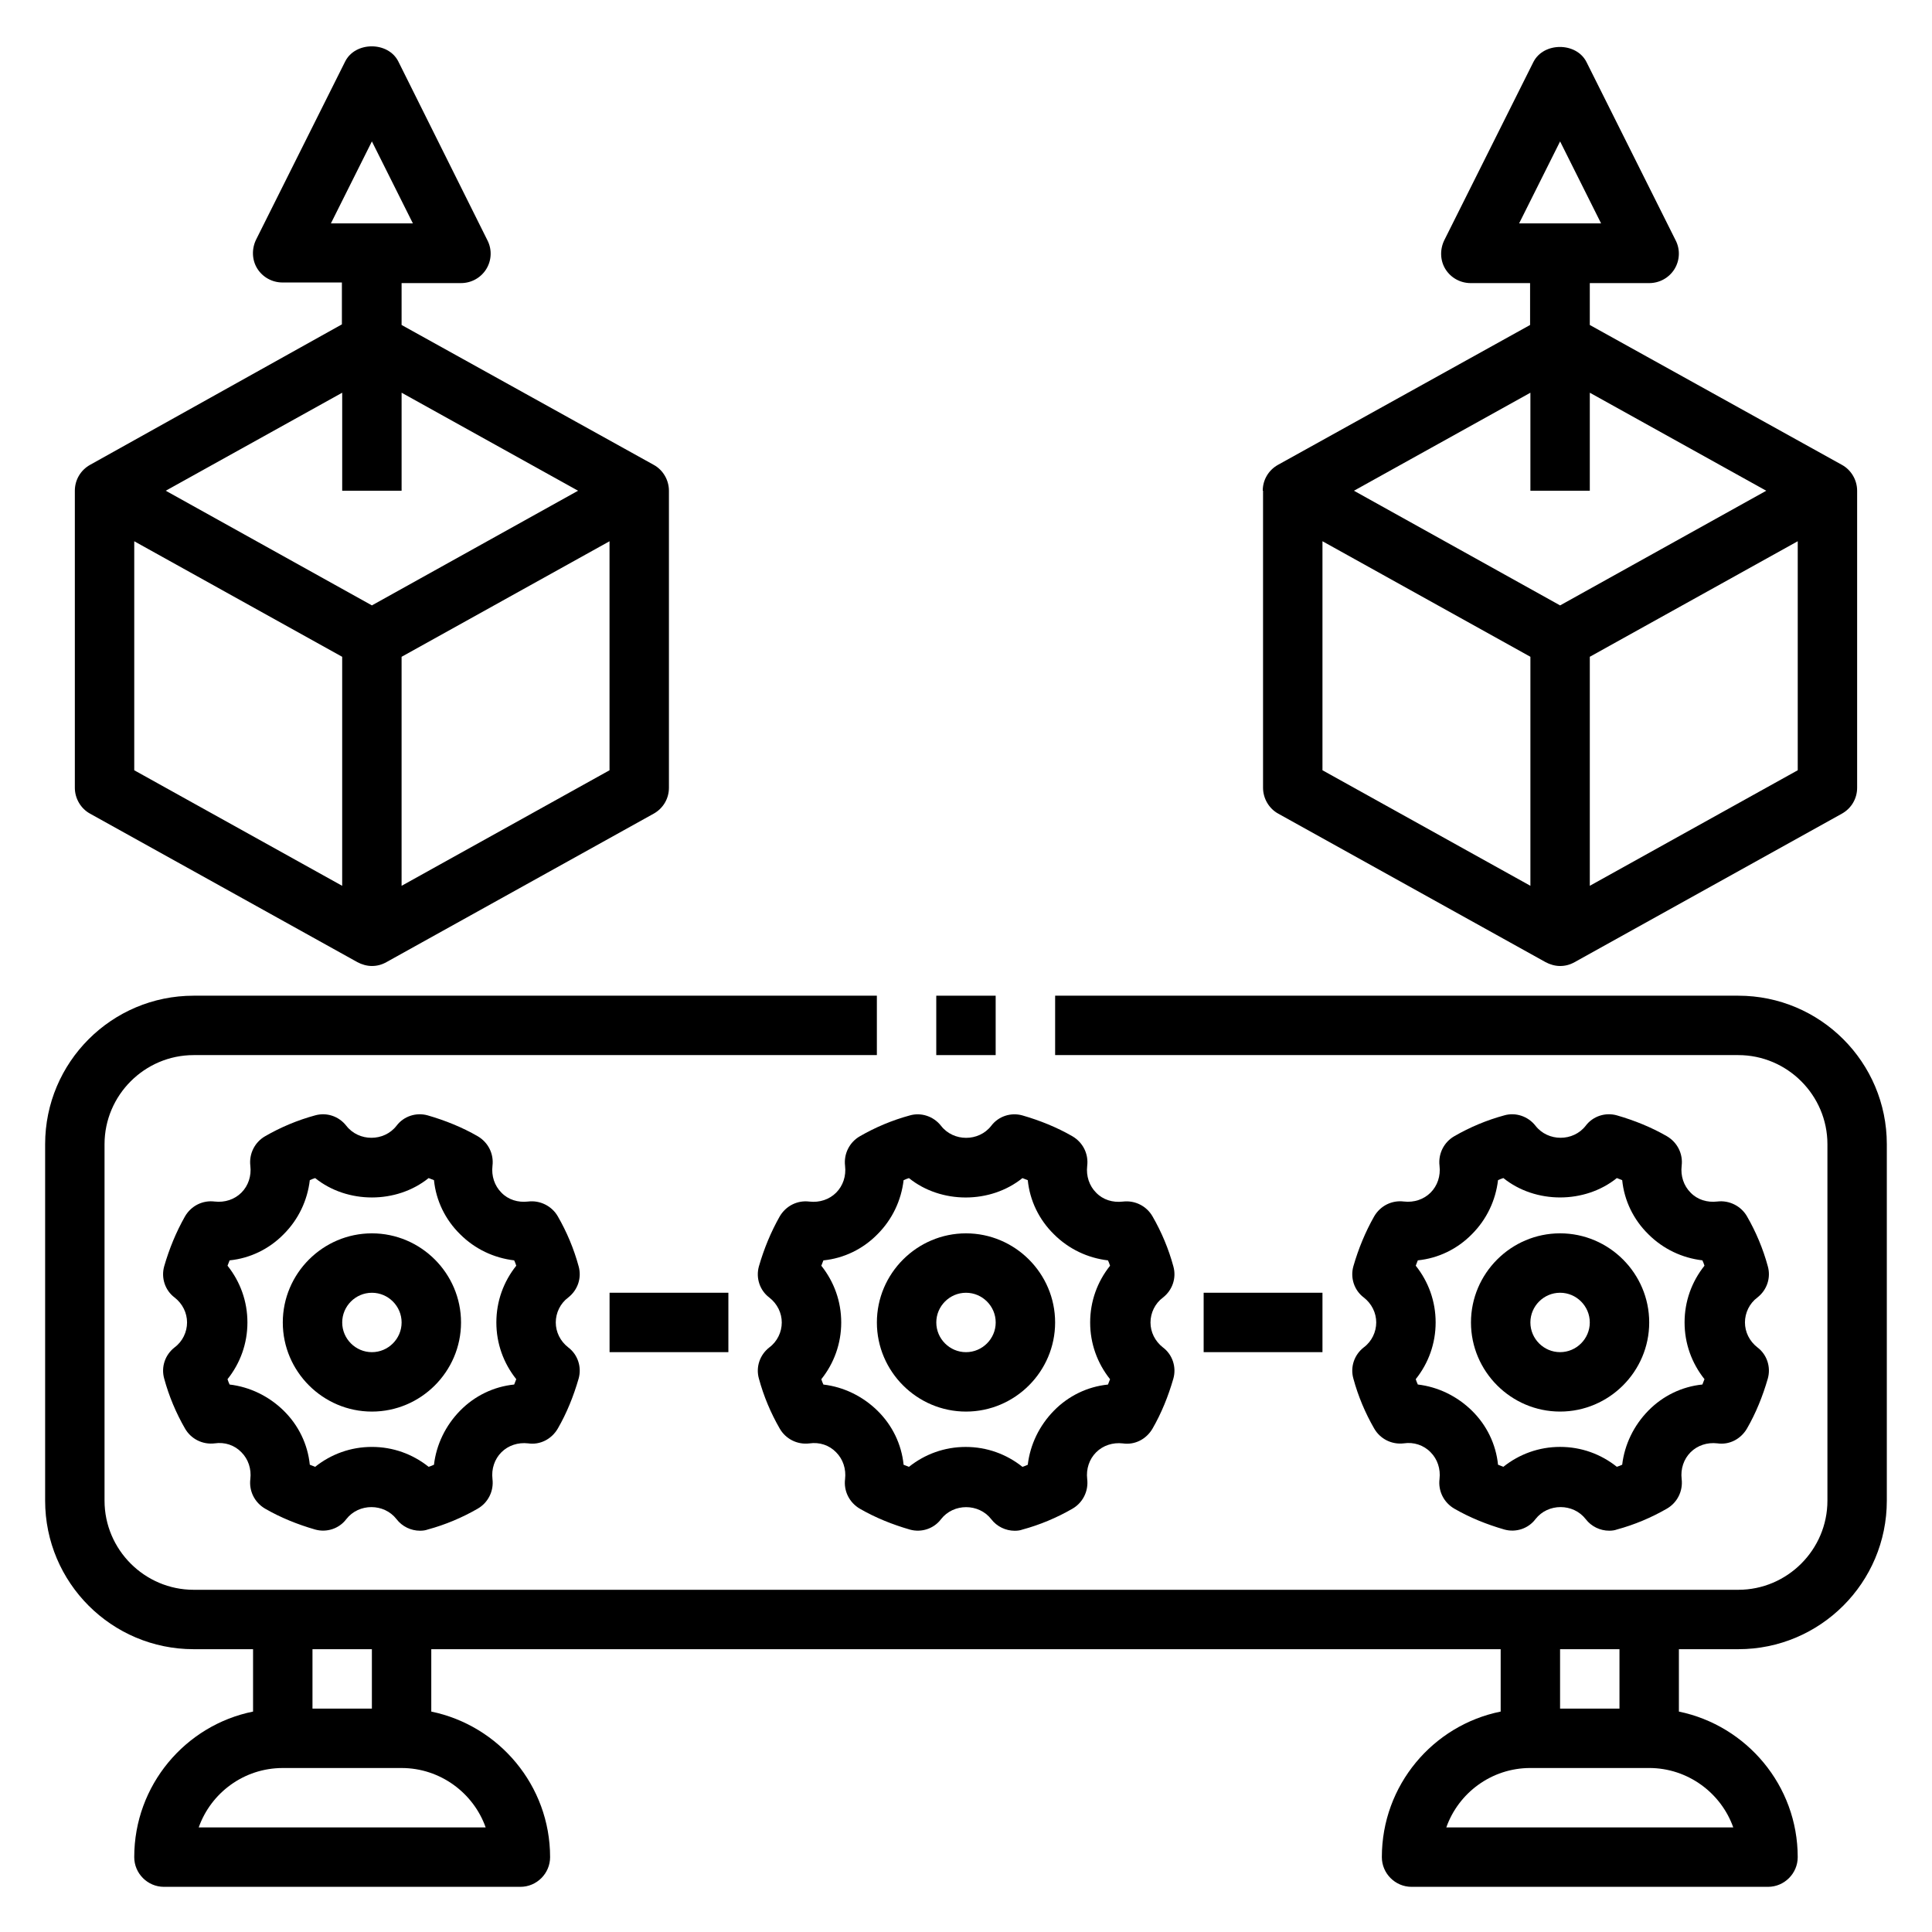
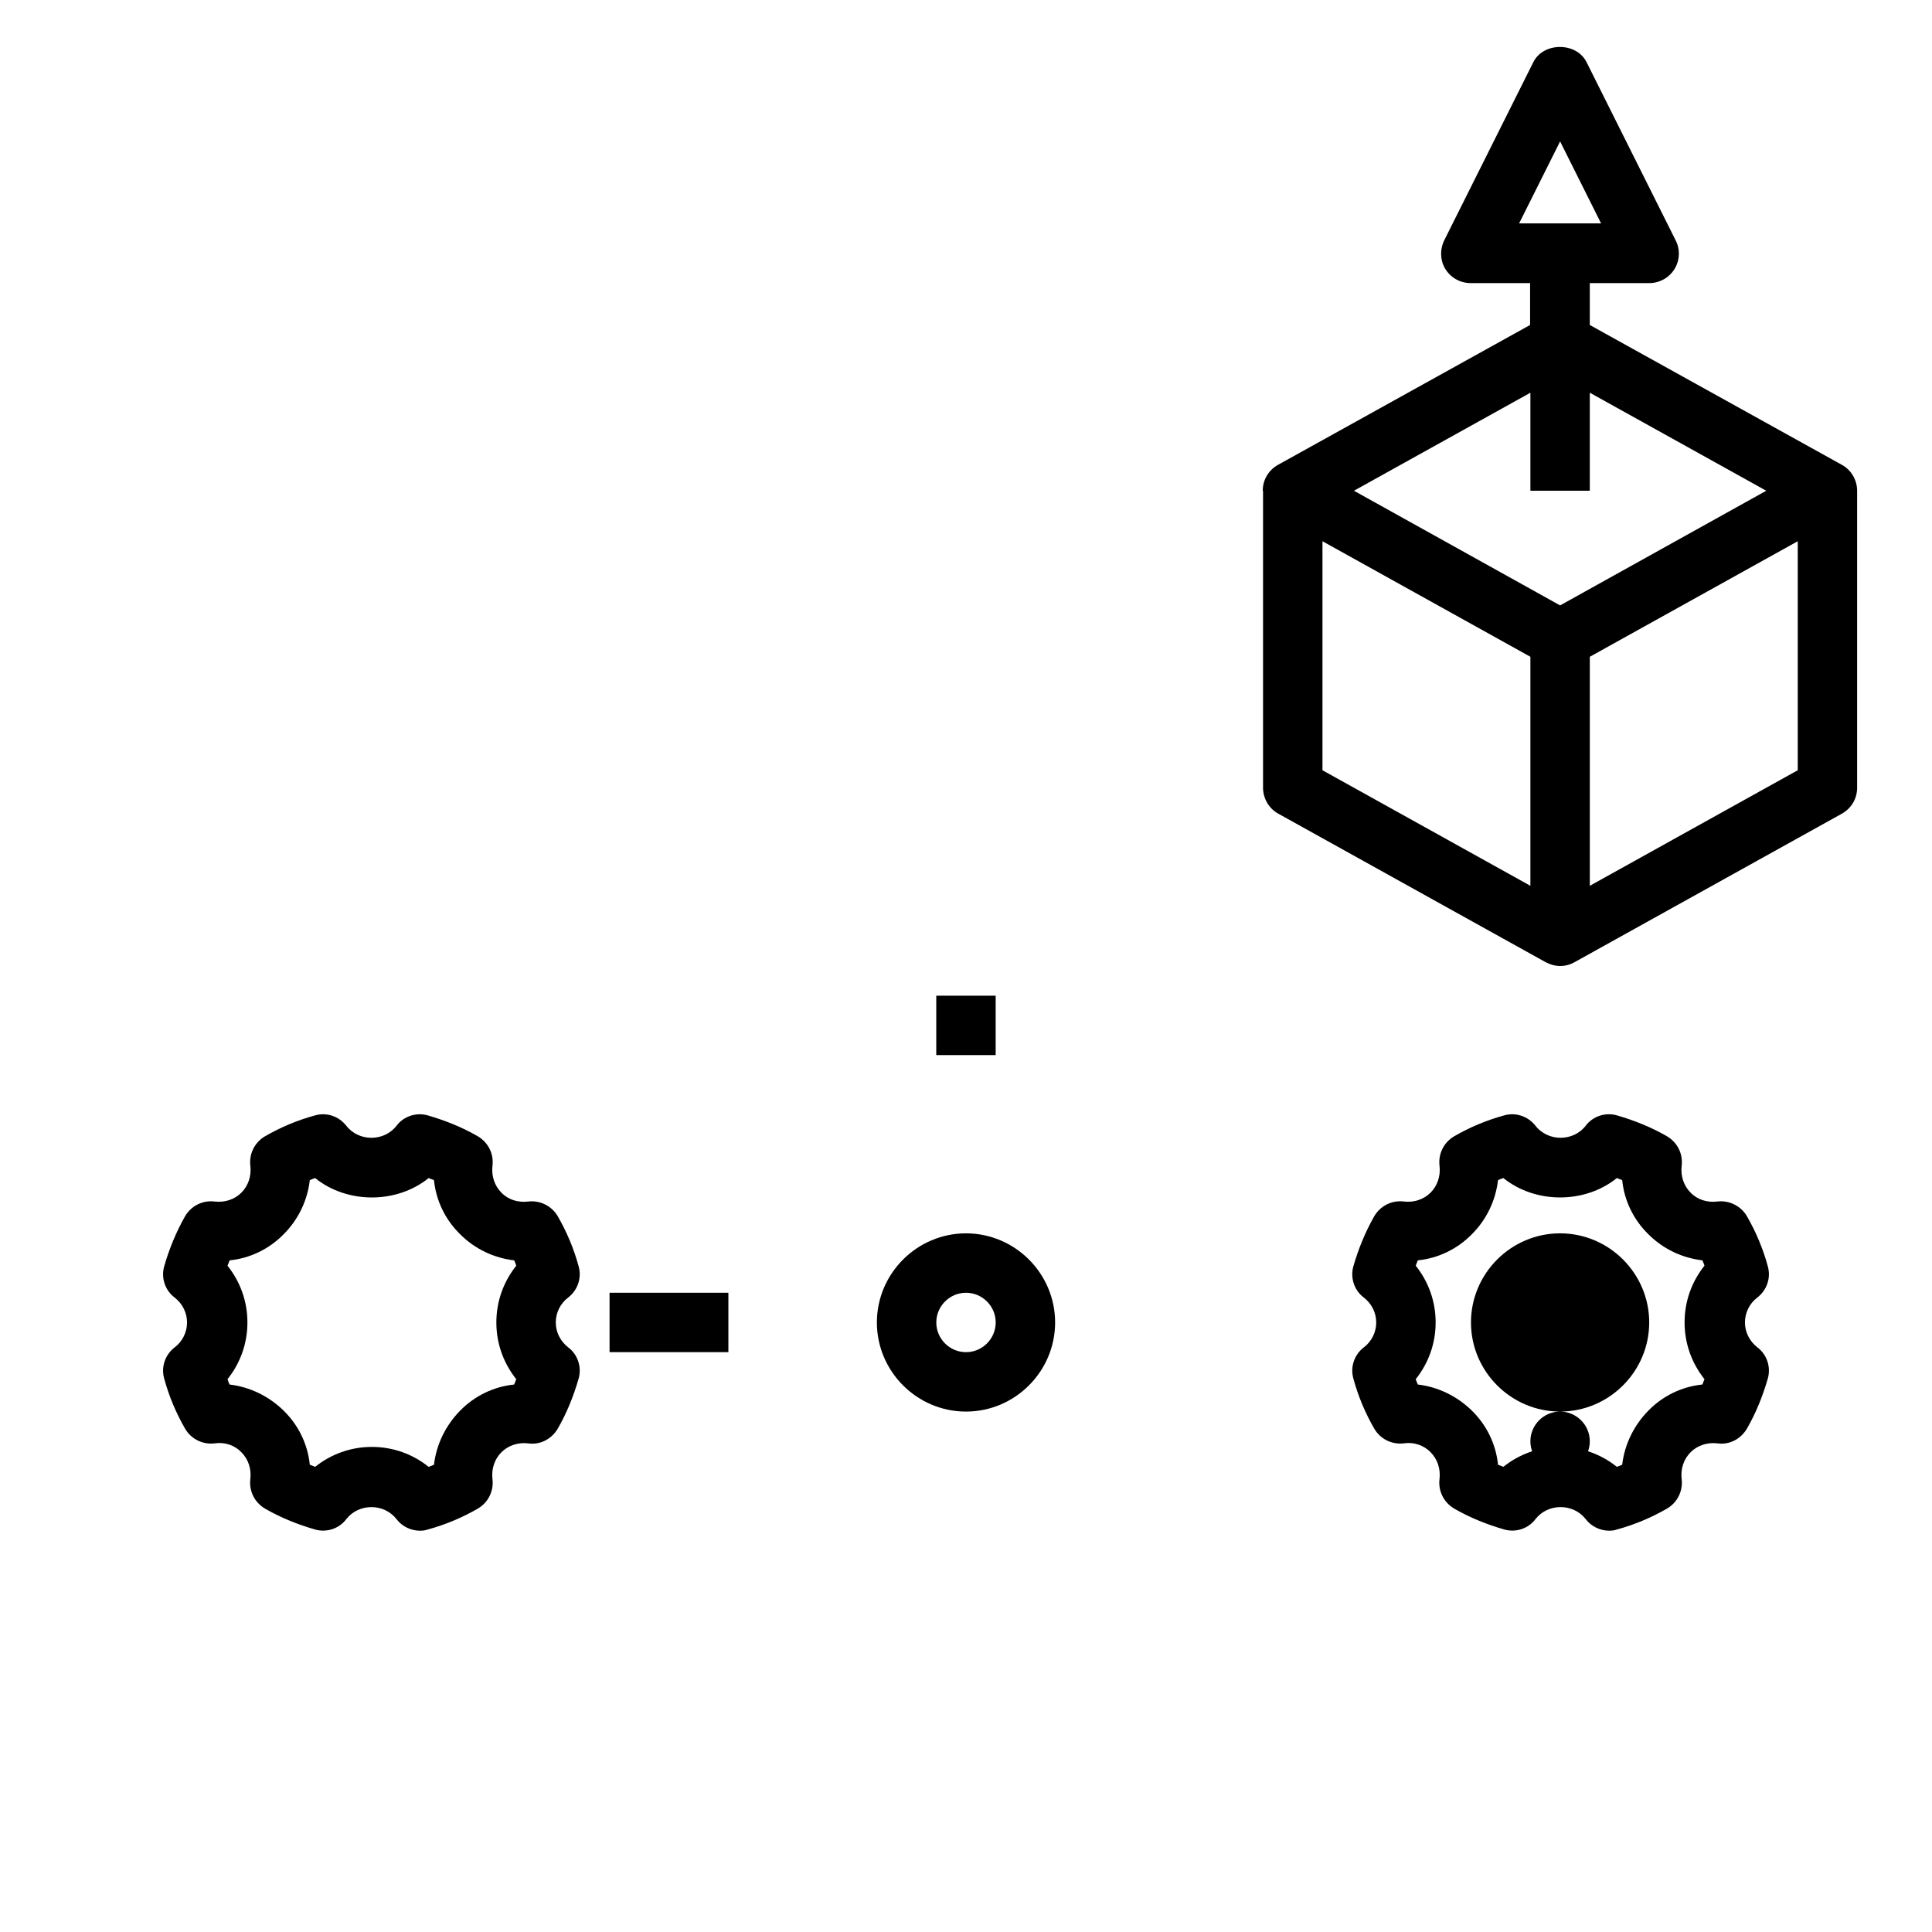
<svg xmlns="http://www.w3.org/2000/svg" fill="#000000" width="800px" height="800px" version="1.1" viewBox="144 144 512 512">
  <g>
-     <path d="m167.85 267.2c-2.519 1.418-4.016 4.016-4.016 6.848v78.719c0 2.832 1.574 5.512 4.016 6.848l70.848 39.359c1.18 0.629 2.519 1.023 3.856 1.023 1.34 0 2.598-0.316 3.856-1.023l70.848-39.359c2.519-1.418 4.016-4.016 4.016-6.848v-78.719c0-2.832-1.574-5.512-4.016-6.848l-66.832-37.078v-11.098h15.742c2.754 0 5.273-1.418 6.691-3.699s1.574-5.195 0.316-7.637l-23.613-47.391c-2.676-5.352-11.414-5.352-14.09 0l-23.617 47.23c-1.18 2.441-1.102 5.352 0.316 7.637 1.418 2.281 3.938 3.699 6.691 3.699h15.742v11.098zm66.832 111.55-55.105-30.621v-60.691l55.105 30.621zm70.848-30.621-55.105 30.621v-60.691l55.105-30.621zm-73.836-144.93 10.863-21.727 10.863 21.727zm18.734 70.848v-25.977l46.762 25.977-54.633 30.387-54.633-30.387 46.762-25.977v25.977z" />
    <path d="m478.72 274.05v78.719c0 2.832 1.574 5.512 4.016 6.848l70.848 39.359c1.18 0.629 2.519 1.023 3.856 1.023 1.34 0 2.598-0.316 3.856-1.023l70.848-39.359c2.519-1.418 4.016-4.016 4.016-6.848v-78.719c0-2.832-1.574-5.512-4.016-6.848l-66.832-37.078v-11.098h15.742c2.754 0 5.273-1.418 6.691-3.699 1.418-2.281 1.574-5.195 0.316-7.637l-23.617-47.23c-2.676-5.352-11.414-5.352-14.09 0l-23.617 47.23c-1.18 2.441-1.102 5.352 0.316 7.637 1.418 2.281 3.938 3.699 6.691 3.699h15.742v11.098l-66.832 37.078c-2.519 1.418-4.016 4.016-4.016 6.848zm141.7 74.074-55.105 30.621v-60.691l55.105-30.621zm-73.84-144.92 10.863-21.727 10.863 21.727zm2.992 44.871v25.977h15.742v-25.977l46.762 25.977-54.633 30.387-54.633-30.387zm-55.105 39.359 55.105 30.621v60.691l-55.105-30.621z" />
-     <path d="m428.18 445.11c-4.094-2.363-8.582-4.172-13.227-5.512-3.07-0.867-6.375 0.234-8.266 2.754-3.305 4.25-9.996 4.25-13.305 0-1.969-2.519-5.273-3.621-8.266-2.754-4.644 1.258-9.133 3.148-13.227 5.512-2.754 1.574-4.328 4.644-3.938 7.871 0.316 2.676-0.551 5.273-2.363 7.086s-4.41 2.676-7.086 2.363c-3.148-0.395-6.219 1.102-7.871 3.938-2.363 4.172-4.172 8.582-5.512 13.227-0.867 3.07 0.234 6.375 2.754 8.266 2.125 1.652 3.305 4.094 3.305 6.613s-1.18 5.039-3.305 6.613c-2.519 1.969-3.621 5.195-2.754 8.266 1.258 4.644 3.148 9.133 5.512 13.227 1.574 2.754 4.644 4.328 7.871 3.938 2.676-0.395 5.273 0.473 7.086 2.363 1.812 1.812 2.676 4.41 2.363 7.086-0.395 3.148 1.102 6.219 3.938 7.871 4.094 2.363 8.582 4.172 13.227 5.512 3.07 0.867 6.375-0.234 8.266-2.754 3.305-4.25 9.996-4.25 13.305 0 1.496 1.969 3.856 3.07 6.219 3.07 0.707 0 1.418-0.078 2.047-0.316 4.644-1.258 9.133-3.148 13.227-5.512 2.754-1.574 4.328-4.644 3.938-7.871-0.316-2.676 0.551-5.273 2.363-7.086s4.41-2.676 7.086-2.363c3.148 0.473 6.219-1.102 7.871-3.938 2.363-4.094 4.172-8.582 5.512-13.227 0.867-3.07-0.234-6.375-2.754-8.266-2.125-1.652-3.305-4.094-3.305-6.613s1.18-5.039 3.305-6.613c2.519-1.969 3.621-5.195 2.754-8.266-1.258-4.644-3.148-9.133-5.512-13.227-1.574-2.754-4.644-4.328-7.871-3.938-2.676 0.316-5.273-0.473-7.086-2.363-1.812-1.812-2.676-4.41-2.363-7.086 0.395-3.148-1.102-6.219-3.938-7.871zm9.445 32.906c0.234 0.473 0.395 0.945 0.551 1.418-3.387 4.25-5.273 9.445-5.273 15.035s1.891 10.785 5.273 15.035c-0.156 0.473-0.395 0.945-0.551 1.418-5.434 0.551-10.469 2.992-14.328 6.926-3.856 3.938-6.297 8.973-6.926 14.328-0.473 0.234-0.945 0.395-1.418 0.551-4.25-3.387-9.445-5.273-15.035-5.273-5.59 0-10.785 1.891-15.035 5.273-0.473-0.156-0.945-0.395-1.418-0.551-0.551-5.434-2.992-10.469-6.926-14.328-3.938-3.856-8.973-6.297-14.328-6.926-0.234-0.473-0.395-0.945-0.551-1.418 3.387-4.25 5.273-9.445 5.273-15.035s-1.891-10.785-5.273-15.035c0.156-0.473 0.395-0.945 0.551-1.418 5.434-0.551 10.469-2.992 14.328-6.926 3.938-3.938 6.297-8.973 6.926-14.328 0.473-0.234 0.945-0.395 1.418-0.551 8.5 6.848 21.57 6.848 30.07 0 0.473 0.156 0.945 0.395 1.418 0.551 0.551 5.434 2.992 10.469 6.926 14.328 3.938 3.938 8.973 6.297 14.328 6.926z" />
    <path d="m400 470.85c-12.988 0-23.617 10.629-23.617 23.617 0 12.988 10.629 23.617 23.617 23.617s23.617-10.629 23.617-23.617c0-12.988-10.629-23.617-23.617-23.617zm0 31.488c-4.328 0-7.871-3.543-7.871-7.871s3.543-7.871 7.871-7.871 7.871 3.543 7.871 7.871-3.543 7.871-7.871 7.871z" />
    <path d="m294.59 487.85c2.519-1.969 3.621-5.195 2.754-8.266-1.258-4.644-3.148-9.133-5.512-13.227-1.574-2.754-4.723-4.328-7.871-3.938-2.676 0.316-5.273-0.473-7.086-2.363-1.812-1.812-2.676-4.41-2.363-7.086 0.395-3.148-1.102-6.219-3.938-7.871-4.094-2.363-8.582-4.172-13.227-5.512-3.07-0.867-6.375 0.234-8.266 2.754-3.305 4.25-9.996 4.25-13.305 0-1.969-2.519-5.195-3.621-8.266-2.754-4.644 1.258-9.133 3.148-13.227 5.512-2.754 1.574-4.328 4.644-3.938 7.871 0.316 2.676-0.551 5.273-2.363 7.086s-4.41 2.676-7.086 2.363c-3.148-0.395-6.219 1.102-7.871 3.938-2.363 4.172-4.172 8.582-5.512 13.227-0.867 3.07 0.234 6.375 2.754 8.266 2.125 1.652 3.305 4.094 3.305 6.613 0 2.519-1.18 5.039-3.305 6.613-2.519 1.969-3.621 5.195-2.754 8.266 1.258 4.644 3.148 9.133 5.512 13.227 1.574 2.754 4.644 4.328 7.871 3.938 2.676-0.395 5.273 0.473 7.086 2.363 1.812 1.812 2.676 4.41 2.363 7.086-0.395 3.148 1.102 6.219 3.938 7.871 4.094 2.363 8.582 4.172 13.227 5.512 3.07 0.867 6.375-0.234 8.266-2.754 3.305-4.25 9.996-4.25 13.305 0 1.496 1.969 3.856 3.07 6.219 3.07 0.707 0 1.418-0.078 2.047-0.316 4.644-1.258 9.133-3.148 13.227-5.512 2.754-1.574 4.328-4.644 3.938-7.871-0.316-2.676 0.551-5.273 2.363-7.086s4.41-2.676 7.086-2.363c3.148 0.473 6.219-1.102 7.871-3.938 2.363-4.094 4.172-8.582 5.512-13.227 0.867-3.07-0.234-6.375-2.754-8.266-2.125-1.652-3.305-4.094-3.305-6.613 0-2.519 1.18-5.039 3.305-6.613zm-13.777 21.648c-0.156 0.473-0.395 0.945-0.551 1.418-5.434 0.551-10.469 2.992-14.328 6.926-3.856 3.938-6.297 8.973-6.926 14.328-0.473 0.234-0.945 0.395-1.418 0.551-4.25-3.387-9.445-5.273-15.035-5.273s-10.785 1.891-15.035 5.273c-0.473-0.156-0.945-0.395-1.418-0.551-0.551-5.434-2.992-10.469-6.926-14.328-3.938-3.856-8.973-6.297-14.328-6.926-0.234-0.473-0.395-0.945-0.551-1.418 3.387-4.25 5.273-9.445 5.273-15.035s-1.891-10.785-5.273-15.035c0.156-0.473 0.395-0.945 0.551-1.418 5.434-0.551 10.469-2.992 14.328-6.926 3.938-3.938 6.297-8.973 6.926-14.328 0.473-0.234 0.945-0.395 1.418-0.551 8.5 6.848 21.57 6.848 30.07 0 0.473 0.156 0.945 0.395 1.418 0.551 0.551 5.434 2.992 10.469 6.926 14.328 3.938 3.938 8.973 6.297 14.328 6.926 0.234 0.473 0.395 0.945 0.551 1.418-3.387 4.25-5.273 9.445-5.273 15.035s1.891 10.785 5.273 15.035z" />
-     <path d="m242.56 470.85c-12.988 0-23.617 10.629-23.617 23.617 0 12.988 10.629 23.617 23.617 23.617 12.988 0 23.617-10.629 23.617-23.617 0-12.988-10.629-23.617-23.617-23.617zm0 31.488c-4.328 0-7.871-3.543-7.871-7.871s3.543-7.871 7.871-7.871 7.871 3.543 7.871 7.871-3.543 7.871-7.871 7.871z" />
    <path d="m505.41 501.07c-2.519 1.969-3.621 5.195-2.754 8.266 1.258 4.644 3.148 9.133 5.512 13.227 1.574 2.754 4.644 4.328 7.871 3.938 2.598-0.395 5.273 0.473 7.086 2.363 1.812 1.812 2.676 4.41 2.363 7.086-0.395 3.148 1.102 6.219 3.938 7.871 4.094 2.363 8.582 4.172 13.227 5.512 3.07 0.867 6.375-0.234 8.266-2.754 3.305-4.25 9.996-4.25 13.305 0 1.496 1.969 3.856 3.07 6.219 3.07 0.707 0 1.418-0.078 2.047-0.316 4.644-1.258 9.133-3.148 13.227-5.512 2.754-1.574 4.328-4.644 3.938-7.871-0.316-2.676 0.551-5.273 2.363-7.086s4.41-2.676 7.086-2.363c3.148 0.473 6.219-1.102 7.871-3.938 2.363-4.094 4.172-8.582 5.512-13.227 0.867-3.07-0.234-6.375-2.754-8.266-2.125-1.652-3.305-4.094-3.305-6.613 0-2.519 1.18-5.039 3.305-6.613 2.519-1.969 3.621-5.195 2.754-8.266-1.258-4.644-3.148-9.133-5.512-13.227-1.574-2.754-4.723-4.328-7.871-3.938-2.676 0.316-5.273-0.473-7.086-2.363-1.812-1.812-2.676-4.41-2.363-7.086 0.395-3.148-1.102-6.219-3.938-7.871-4.094-2.363-8.582-4.172-13.227-5.512-3.07-0.867-6.375 0.234-8.266 2.754-3.305 4.25-9.996 4.25-13.305 0-1.969-2.519-5.273-3.621-8.266-2.754-4.644 1.258-9.133 3.148-13.227 5.512-2.754 1.574-4.328 4.644-3.938 7.871 0.316 2.676-0.551 5.273-2.363 7.086s-4.41 2.676-7.086 2.363c-3.148-0.395-6.219 1.102-7.871 3.938-2.363 4.172-4.172 8.582-5.512 13.227-0.867 3.07 0.234 6.375 2.754 8.266 2.125 1.652 3.305 4.094 3.305 6.613 0 2.519-1.18 5.039-3.305 6.613zm13.777-21.648c0.156-0.473 0.395-0.945 0.551-1.418 5.434-0.551 10.469-2.992 14.328-6.926 3.938-3.938 6.297-8.973 6.926-14.328 0.473-0.234 0.945-0.395 1.418-0.551 8.5 6.848 21.57 6.848 30.07 0 0.473 0.156 0.945 0.395 1.418 0.551 0.551 5.434 2.992 10.469 6.926 14.328 3.938 3.938 8.973 6.297 14.328 6.926 0.234 0.473 0.395 0.945 0.551 1.418-3.387 4.25-5.273 9.445-5.273 15.035 0 5.59 1.891 10.785 5.273 15.035-0.156 0.473-0.395 0.945-0.551 1.418-5.434 0.551-10.469 2.992-14.328 6.926-3.856 3.938-6.297 8.973-6.926 14.328-0.473 0.234-0.945 0.395-1.418 0.551-4.25-3.387-9.445-5.273-15.035-5.273s-10.785 1.891-15.035 5.273c-0.473-0.156-0.945-0.395-1.418-0.551-0.551-5.434-2.992-10.469-6.926-14.328-3.938-3.856-8.973-6.297-14.328-6.926-0.234-0.473-0.395-0.945-0.551-1.418 3.387-4.25 5.273-9.445 5.273-15.035 0-5.59-1.891-10.785-5.273-15.035z" />
-     <path d="m557.44 518.08c12.988 0 23.617-10.629 23.617-23.617 0-12.988-10.629-23.617-23.617-23.617s-23.617 10.629-23.617 23.617c0 12.988 10.629 23.617 23.617 23.617zm0-31.488c4.328 0 7.871 3.543 7.871 7.871 0 4.328-3.543 7.871-7.871 7.871s-7.871-3.543-7.871-7.871c0-4.328 3.543-7.871 7.871-7.871z" />
-     <path d="m604.67 407.87h-181.05v15.742h181.05c12.988 0 23.617 10.629 23.617 23.617v94.465c0 12.988-10.629 23.617-23.617 23.617h-409.35c-12.988 0-23.617-10.629-23.617-23.617v-94.465c0-12.988 10.629-23.617 23.617-23.617h181.06v-15.742h-181.06c-21.727 0-39.359 17.633-39.359 39.359v94.465c0 21.727 17.633 39.359 39.359 39.359h15.742v16.531c-17.949 3.621-31.488 19.523-31.488 38.574 0 4.328 3.543 7.871 7.871 7.871h94.465c4.328 0 7.871-3.543 7.871-7.871 0-18.973-13.539-34.875-31.488-38.574v-16.531h283.4v16.531c-17.949 3.621-31.488 19.523-31.488 38.574 0 4.328 3.543 7.871 7.871 7.871h94.465c4.328 0 7.871-3.543 7.871-7.871 0-18.973-13.539-34.875-31.488-38.574v-16.531h15.742c21.727 0 39.359-17.633 39.359-39.359v-94.465c0-21.727-17.633-39.359-39.359-39.359zm-377.86 173.18h15.742v15.742h-15.742zm45.895 47.23-76.043 0.004c3.227-9.133 11.965-15.742 22.277-15.742h31.488c10.234 0 19.051 6.613 22.277 15.742zm284.73-47.23h15.742v15.742h-15.742zm45.895 47.23h-76.043c3.227-9.133 11.965-15.742 22.277-15.742h31.488c10.234 0 19.051 6.613 22.277 15.742z" />
+     <path d="m557.44 518.08c12.988 0 23.617-10.629 23.617-23.617 0-12.988-10.629-23.617-23.617-23.617s-23.617 10.629-23.617 23.617c0 12.988 10.629 23.617 23.617 23.617zc4.328 0 7.871 3.543 7.871 7.871 0 4.328-3.543 7.871-7.871 7.871s-7.871-3.543-7.871-7.871c0-4.328 3.543-7.871 7.871-7.871z" />
    <path d="m305.54 486.59h31.488v15.742h-31.488z" />
-     <path d="m462.98 486.59h31.488v15.742h-31.488z" />
    <path d="m392.12 407.87h15.742v15.742h-15.742z" />
  </g>
</svg>